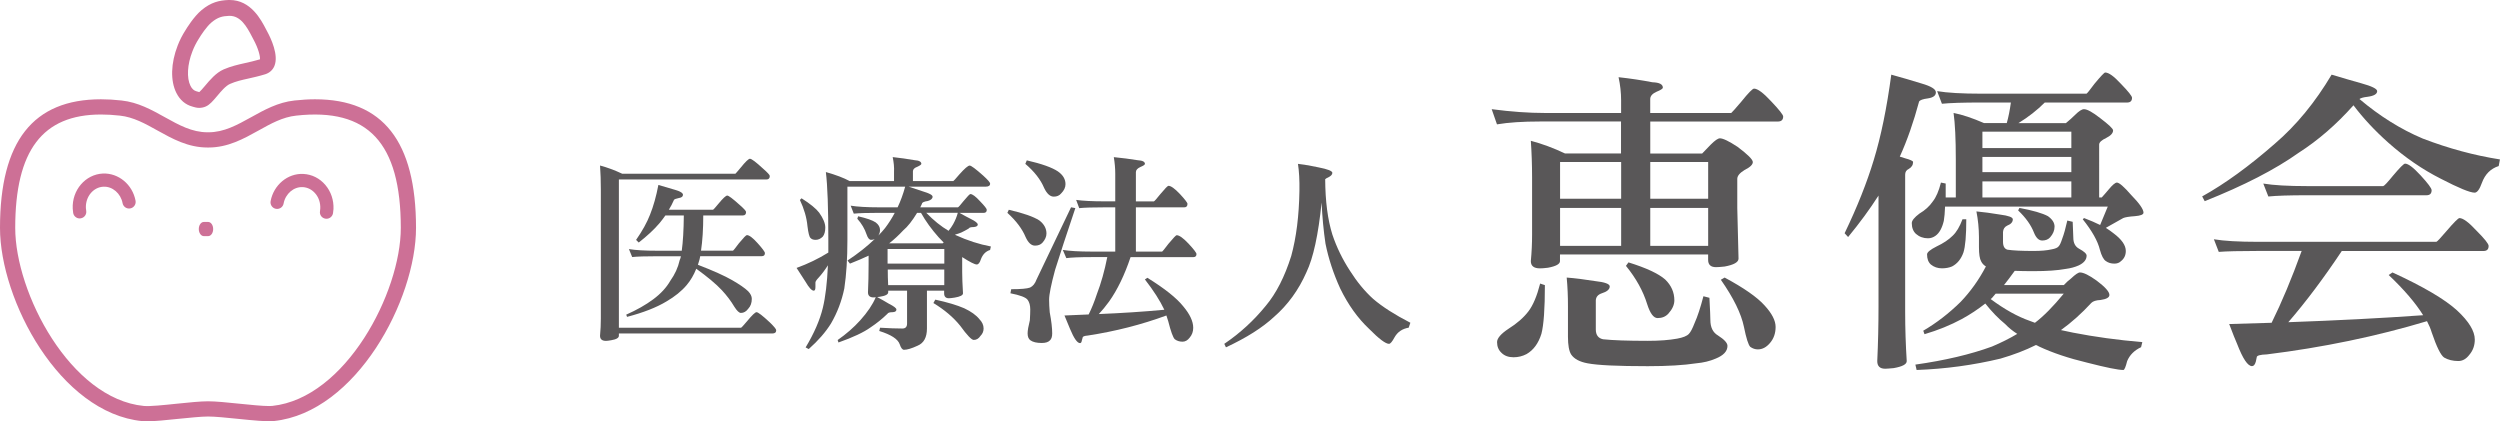
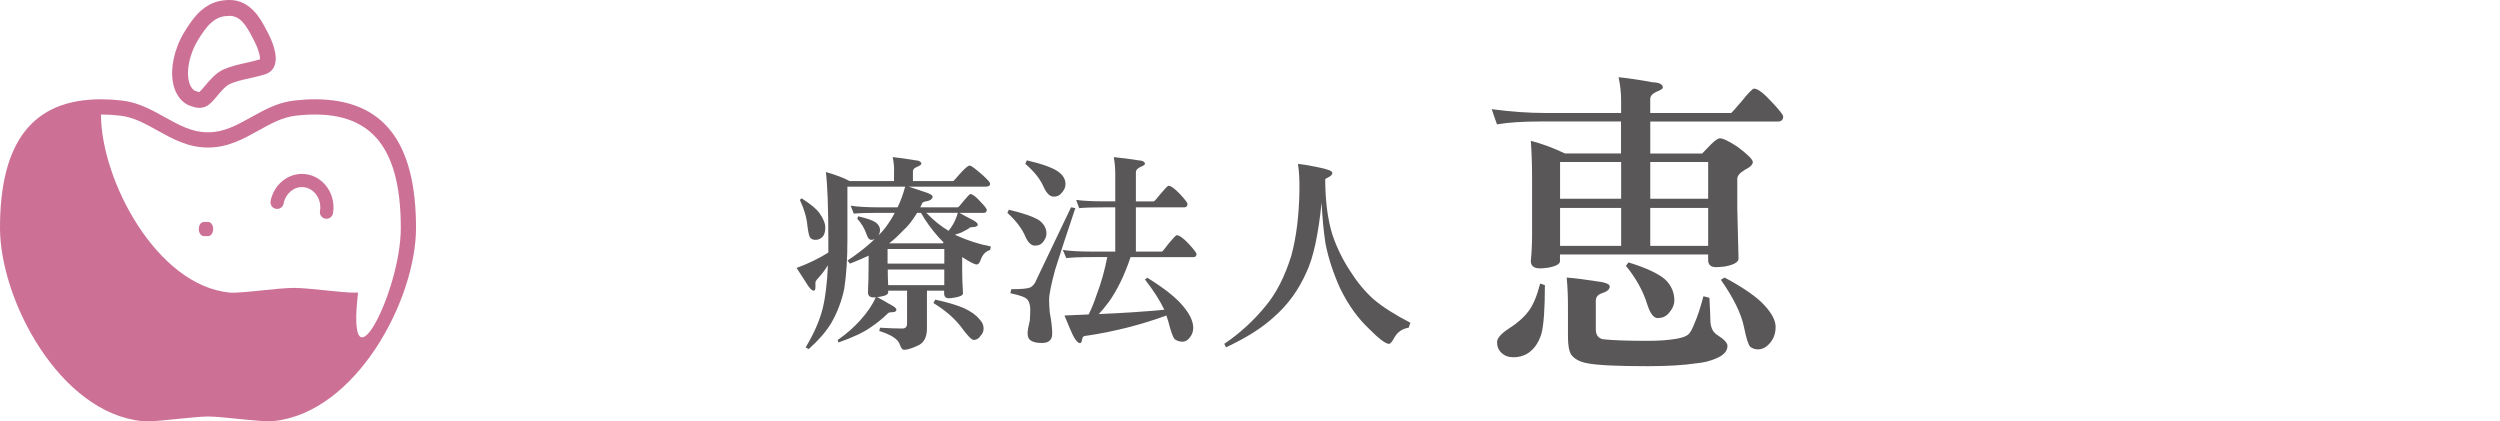
<svg xmlns="http://www.w3.org/2000/svg" version="1.1" x="0px" y="0px" viewBox="0 0 558.26 94.08" style="enable-background:new 0 0 558.26 94.08;" xml:space="preserve">
  <style type="text/css">
	.アーチ_x0020__x0028_グリーン_x0029_{fill:url(#SVGID_1_);stroke:#FFFFFF;stroke-width:0.25;stroke-miterlimit:1;}
	.st0{fill:#CD7096;}
	.st1{fill:#595758;}
</style>
  <linearGradient id="SVGID_1_" gradientUnits="userSpaceOnUse" x1="-142.556" y1="342.872" x2="-141.849" y2="342.164">
    <stop offset="0" style="stop-color:#00A53B" />
    <stop offset="0.983" style="stop-color:#133618" />
  </linearGradient>
  <g id="レイヤー_1">
</g>
  <g id="おおたモール歯科TOP">
</g>
  <g id="レイヤー_2">
    <g>
      <path class="st0" d="M72.91,48.85c-0.08,0-0.16-0.01-0.25-0.02c-0.81-0.13-1.35-0.89-1.2-1.69c0.03-0.19,0.05-0.4,0.06-0.6    c0.05-1.24-0.33-2.42-1.1-3.32c-0.74-0.88-1.75-1.39-2.83-1.44c-2.02-0.09-3.85,1.49-4.26,3.67c-0.15,0.81-0.91,1.32-1.72,1.18    c-0.8-0.15-1.33-0.92-1.18-1.72c0.68-3.62,3.82-6.24,7.3-6.07c1.91,0.09,3.67,0.97,4.94,2.48c1.25,1.48,1.88,3.38,1.8,5.36    c-0.02,0.33-0.06,0.66-0.11,0.95C74.23,48.35,73.6,48.85,72.91,48.85L72.91,48.85z" />
-       <path class="st0" d="M32.79,94.08c-0.39,0-0.72-0.02-1.01-0.04C13.35,92.22,0,67,0,50.89c0-19.33,7.39-28.72,22.55-28.72    c1.45,0,2.99,0.09,4.6,0.27c3.69,0.4,6.73,2.1,9.68,3.74c3.11,1.73,6.04,3.36,9.51,3.36h0.22c3.46,0,6.4-1.64,9.51-3.36    c2.95-1.64,6-3.34,9.69-3.74c1.6-0.17,3.14-0.27,4.58-0.27c15.18,0,22.56,9.4,22.56,28.72c0,16.01-13.32,41.17-31.73,43.13    c-1.53,0.17-4.68-0.15-8.04-0.49c-2.52-0.26-5.12-0.52-6.67-0.52c-1.51,0-4.11,0.27-6.63,0.52C37.09,93.82,34.5,94.08,32.79,94.08    L32.79,94.08z M22.55,25.57C9.49,25.57,3.4,33.61,3.4,50.89c0,14.53,12.33,38.15,28.71,39.76c1.32,0.13,4.42-0.19,7.37-0.5    c2.72-0.28,5.29-0.54,6.97-0.54c1.73,0,4.3,0.26,7.01,0.54c2.5,0.25,5.09,0.52,6.63,0.52c0.3,0,0.54-0.01,0.72-0.03    C77.18,88.9,89.5,65.33,89.5,50.89c0-19.02-7.35-26.85-23.37-25.07c-3.01,0.32-5.63,1.78-8.41,3.33    c-3.35,1.86-6.82,3.79-11.16,3.79h-0.22c-4.34,0-7.81-1.93-11.16-3.79c-2.78-1.55-5.4-3.01-8.41-3.33    C25.3,25.65,23.88,25.57,22.55,25.57L22.55,25.57z" />
+       <path class="st0" d="M32.79,94.08c-0.39,0-0.72-0.02-1.01-0.04C13.35,92.22,0,67,0,50.89c0-19.33,7.39-28.72,22.55-28.72    c1.45,0,2.99,0.09,4.6,0.27c3.69,0.4,6.73,2.1,9.68,3.74c3.11,1.73,6.04,3.36,9.51,3.36h0.22c3.46,0,6.4-1.64,9.51-3.36    c2.95-1.64,6-3.34,9.69-3.74c1.6-0.17,3.14-0.27,4.58-0.27c15.18,0,22.56,9.4,22.56,28.72c0,16.01-13.32,41.17-31.73,43.13    c-1.53,0.17-4.68-0.15-8.04-0.49c-2.52-0.26-5.12-0.52-6.67-0.52c-1.51,0-4.11,0.27-6.63,0.52C37.09,93.82,34.5,94.08,32.79,94.08    L32.79,94.08z M22.55,25.57c0,14.53,12.33,38.15,28.71,39.76c1.32,0.13,4.42-0.19,7.37-0.5    c2.72-0.28,5.29-0.54,6.97-0.54c1.73,0,4.3,0.26,7.01,0.54c2.5,0.25,5.09,0.52,6.63,0.52c0.3,0,0.54-0.01,0.72-0.03    C77.18,88.9,89.5,65.33,89.5,50.89c0-19.02-7.35-26.85-23.37-25.07c-3.01,0.32-5.63,1.78-8.41,3.33    c-3.35,1.86-6.82,3.79-11.16,3.79h-0.22c-4.34,0-7.81-1.93-11.16-3.79c-2.78-1.55-5.4-3.01-8.41-3.33    C25.3,25.65,23.88,25.57,22.55,25.57L22.55,25.57z" />
      <path class="st0" d="M44.48,24.09L44.48,24.09c-0.55,0-0.99-0.14-1.32-0.23l-0.2-0.06c-1.55-0.42-2.78-1.46-3.57-3.04    c-1.37-2.7-1.25-6.66,0.29-10.6c0.46-1.19,1.04-2.33,1.72-3.38c0.25-0.42,1.85-3.05,3.61-4.52c2.12-1.76,3.94-2.18,6.02-2.26    C51.11,0.01,51.2,0,51.29,0c4.73,0,7.02,4.43,8.12,6.55c0.1,0.19,0.2,0.38,0.28,0.53c0.81,1.49,2.58,5.23,1.59,7.64    c-0.37,0.91-1.1,1.56-2.05,1.86c-1.43,0.44-2.67,0.71-3.77,0.96c-1.49,0.33-2.79,0.62-4.1,1.2c-0.97,0.42-2.04,1.7-2.9,2.73    c-0.91,1.07-1.62,1.92-2.51,2.31C45.47,23.99,44.98,24.09,44.48,24.09L44.48,24.09z M51.29,3.54h-0.15    c-1.5,0.06-2.5,0.3-3.89,1.45c-1.13,0.94-2.43,2.93-2.83,3.62l-0.04,0.06c-0.55,0.86-1.03,1.8-1.41,2.79    c-1.15,2.93-1.32,5.96-0.43,7.72c0.33,0.66,0.77,1.06,1.34,1.21c0.1,0.02,0.19,0.05,0.29,0.08c0.1,0.04,0.24,0.08,0.3,0.09    c0.01,0,0.03-0.01,0.06-0.02c0.19-0.13,0.79-0.84,1.23-1.35c1.1-1.31,2.47-2.95,4.2-3.7c1.63-0.7,3.14-1.04,4.73-1.4    c1.05-0.23,2.12-0.48,3.36-0.84c0.08-0.63-0.34-2.41-1.47-4.47c-0.09-0.18-0.19-0.38-0.31-0.59C55.06,5.83,53.68,3.54,51.29,3.54    L51.29,3.54z" />
-       <path class="st0" d="M17.79,48.78c-0.7,0-1.33-0.51-1.45-1.23c-0.05-0.3-0.08-0.62-0.1-0.95c-0.19-4.15,2.83-7.66,6.73-7.85    c3.49-0.15,6.62,2.45,7.3,6.07c0.15,0.8-0.38,1.57-1.18,1.72c-0.81,0.15-1.57-0.38-1.72-1.18c-0.41-2.18-2.26-3.76-4.26-3.67    c-2.29,0.1-4.04,2.24-3.93,4.76c0.02,0.2,0.04,0.41,0.07,0.6c0.14,0.81-0.4,1.56-1.2,1.7C17.95,48.77,17.87,48.78,17.79,48.78    L17.79,48.78z" />
      <path class="st0" d="M47.6,51.15c0,0.88-0.5,1.58-1.13,1.58h-0.95c-0.62,0-1.13-0.71-1.13-1.58l0,0c0-0.88,0.5-1.59,1.13-1.59    h0.95C47.1,49.56,47.6,50.27,47.6,51.15L47.6,51.15z" />
    </g>
    <g>
-       <path class="st1" d="M167.46,35.45c0.37,0,1.34,0.73,2.93,2.2c1.01,0.88,1.51,1.43,1.51,1.65c0,0.52-0.26,0.78-0.78,0.78H138.2    v33.11h27.26c0.09,0,0.53-0.47,1.33-1.42c1.13-1.37,1.84-2.06,2.15-2.06c0.34,0,1.33,0.76,2.97,2.29    c0.94,0.92,1.42,1.49,1.42,1.74c0,0.49-0.29,0.73-0.87,0.73H138.2v0.5c0,0.49-0.58,0.82-1.74,1.01c-0.52,0.09-0.9,0.14-1.14,0.14    c-0.88,0-1.33-0.38-1.33-1.14c0.12-1.28,0.18-2.56,0.18-3.84V42.26c0-1.86-0.06-3.63-0.18-5.3c1.62,0.43,3.26,1.04,4.94,1.83    h25.29c0.03,0,0.43-0.46,1.19-1.37C166.47,36.11,167.16,35.45,167.46,35.45z M147.02,41.3c1.28,0.37,2.53,0.73,3.75,1.1    c1.16,0.34,1.74,0.7,1.74,1.1c0,0.4-0.32,0.64-0.96,0.73c-0.61,0.12-0.96,0.26-1.05,0.41c-0.34,0.79-0.72,1.52-1.14,2.19h9.88    c0.06,0,0.46-0.44,1.19-1.33c1.01-1.22,1.66-1.83,1.97-1.83c0.3,0,1.22,0.69,2.74,2.06c0.98,0.85,1.46,1.39,1.46,1.6    c0,0.52-0.24,0.78-0.73,0.78h-8.83c0,3.05-0.17,5.67-0.5,7.87h7.13c0.12-0.06,0.56-0.61,1.33-1.65c1.01-1.22,1.6-1.83,1.78-1.83    c0.52,0,1.31,0.59,2.38,1.78c1.1,1.22,1.65,1.97,1.65,2.24c0,0.46-0.24,0.69-0.73,0.69h-13.72c-0.06,0.25-0.11,0.47-0.14,0.69    c-0.12,0.43-0.24,0.84-0.37,1.23c3.41,1.31,5.96,2.46,7.64,3.43c1.65,0.95,2.84,1.77,3.57,2.47c0.55,0.58,0.82,1.14,0.82,1.69    c0,0.91-0.26,1.65-0.78,2.2c-0.46,0.64-1.01,0.96-1.65,0.96c-0.4,0-0.88-0.46-1.46-1.37c-0.76-1.28-1.69-2.51-2.79-3.7    c-1.28-1.37-3.19-2.97-5.72-4.8c-0.55,1.4-1.27,2.62-2.15,3.66c-1.13,1.34-2.64,2.56-4.53,3.66c-2.23,1.34-5.15,2.48-8.78,3.43    l-0.18-0.5c2.35-1.04,4.36-2.18,6.04-3.43c1.68-1.25,2.94-2.62,3.8-4.12c1.04-1.46,1.74-3,2.1-4.62c0.12-0.24,0.21-0.53,0.27-0.87    h-5.21c-2.68,0-4.57,0.06-5.67,0.18l-0.73-1.78c1.46,0.25,3.6,0.37,6.4,0.37h5.4c0.27-1.95,0.43-4.57,0.46-7.87h-4.12    c-0.43,0.61-0.87,1.19-1.33,1.74c-1.19,1.4-2.73,2.83-4.62,4.3l-0.59-0.59c1.4-2.01,2.44-3.89,3.11-5.62    C145.91,46.07,146.53,43.86,147.02,41.3z" />
      <path class="st1" d="M199.34,35.08c1.68,0.18,3.31,0.41,4.89,0.69c1.01,0.06,1.51,0.34,1.51,0.82c0,0.15-0.29,0.37-0.87,0.64    c-0.67,0.24-1.01,0.58-1.01,1.01v2.2h9.01c0.06,0,0.5-0.49,1.33-1.46c1.19-1.34,1.97-2.01,2.33-2.01c0.34,0,1.34,0.75,3.02,2.24    c1.04,0.95,1.55,1.54,1.55,1.78c0,0.46-0.32,0.69-0.96,0.69h-17.24c1.04,0.34,2.09,0.69,3.16,1.05c1.46,0.43,2.19,0.82,2.19,1.19    c0,0.43-0.35,0.75-1.05,0.96c-0.88,0.12-1.33,0.34-1.33,0.64c-0.12,0.27-0.24,0.53-0.37,0.78h8.41c0.12-0.03,0.53-0.49,1.23-1.37    c0.88-1.07,1.4-1.6,1.55-1.6c0.46,0,1.17,0.53,2.15,1.6c1.01,1.04,1.51,1.68,1.51,1.92c0,0.46-0.24,0.69-0.73,0.69h-5.35    c0.91,0.52,1.74,0.96,2.47,1.33c1.07,0.52,1.6,0.95,1.6,1.28c0,0.3-0.29,0.49-0.87,0.55c-0.67,0-1.05,0.11-1.14,0.32    c-0.55,0.33-1.11,0.64-1.69,0.91c-0.37,0.15-0.82,0.31-1.37,0.46c0.03,0.03,0.06,0.06,0.09,0.09c2.65,1.22,5.29,2.07,7.91,2.56    l-0.18,0.78c-0.98,0.3-1.66,1.01-2.06,2.1c-0.24,0.76-0.55,1.14-0.92,1.14c-0.46,0-1.54-0.55-3.25-1.65c0,0.09,0,0.17,0,0.23v3.06    c0,1.19,0.06,2.79,0.18,4.8c0,0.43-0.62,0.75-1.88,0.96c-0.58,0.09-1.01,0.14-1.28,0.14c-0.7,0-1.05-0.37-1.05-1.1V64.9h-3.84    v8.46c0,1.98-0.7,3.26-2.1,3.84c-1.31,0.61-2.32,0.91-3.02,0.91c-0.37,0-0.69-0.41-0.96-1.23c-0.4-1.16-1.92-2.15-4.57-2.97    l0.18-0.73c1.98,0.12,3.64,0.18,4.98,0.18c0.7,0,1.05-0.37,1.05-1.1V64.9h-4.21c0,0.12,0,0.24,0,0.37c0,0.49-0.66,0.82-1.97,1.01    c-0.21,0.03-0.38,0.05-0.5,0.05c1.01,0.55,1.89,1.05,2.65,1.51c1.1,0.55,1.65,0.98,1.65,1.28c0,0.37-0.27,0.56-0.82,0.59    c-0.67,0-1.07,0.12-1.19,0.37c-1.16,1.13-2.41,2.13-3.75,3.02c-1.52,1.1-3.92,2.23-7.18,3.38l-0.18-0.55    c1.92-1.34,3.6-2.8,5.03-4.39c1.65-1.83,2.8-3.55,3.48-5.17c-0.18,0.03-0.34,0.05-0.46,0.05c-0.85,0-1.28-0.38-1.28-1.14    c0.09-1.98,0.14-4.05,0.14-6.22v-1.97c-1.22,0.58-2.61,1.17-4.16,1.78l-0.55-0.69c2.35-1.55,4.37-3.16,6.08-4.8    c-0.21,0.12-0.49,0.18-0.82,0.18c-0.4,0-0.73-0.41-1.01-1.23c-0.4-1.22-1.08-2.38-2.06-3.48l0.18-0.55    c1.89,0.43,3.2,0.88,3.93,1.37c0.64,0.49,0.96,1.05,0.96,1.69c0,0.43-0.12,0.84-0.37,1.24c0.55-0.55,1.05-1.11,1.51-1.69    c0.79-1.04,1.51-2.16,2.15-3.38h-3.48c-2.65,0-4.54,0.06-5.67,0.18l-0.69-1.78c1.46,0.24,3.58,0.37,6.36,0.37h4.12    c0.67-1.4,1.23-2.94,1.69-4.62h-12.9v11.89c0,4.15-0.23,7.76-0.69,10.84c-0.58,2.81-1.57,5.41-2.97,7.82    c-1.19,1.92-2.85,3.83-4.98,5.72l-0.69-0.37c1.89-3.14,3.17-6.08,3.84-8.83c0.58-2.38,0.96-5.55,1.14-9.51    c-0.7,1.1-1.39,2.01-2.06,2.74c-0.49,0.52-0.73,0.88-0.73,1.1v1.01c0,0.55-0.12,0.82-0.37,0.82c-0.46,0-1.07-0.66-1.83-1.97    c-0.61-0.91-1.28-1.95-2.01-3.11c2.53-0.92,4.89-2.06,7.09-3.43c0-0.91,0-1.86,0-2.84c0-7.04-0.18-12.09-0.55-15.14    c2.26,0.64,4.02,1.31,5.3,2.01h9.92v-2.01C199.7,37.35,199.58,36.24,199.34,35.08z M178.99,44.28c1.92,1.22,3.23,2.29,3.93,3.2    c0.91,1.28,1.37,2.39,1.37,3.34c0,0.85-0.18,1.53-0.55,2.01c-0.49,0.49-1.02,0.73-1.6,0.73c-0.52,0-0.9-0.14-1.14-0.41    c-0.27-0.21-0.5-1.1-0.69-2.65c-0.18-1.92-0.75-3.87-1.69-5.85L178.99,44.28z M198.2,58.86h12.67v-3.25H198.2V58.86z     M198.33,63.67h12.53v-3.48h-12.62C198.24,61.35,198.27,62.51,198.33,63.67z M198.56,54.34h11.94c0.09-0.06,0.17-0.12,0.23-0.18    c-0.4-0.4-0.78-0.79-1.14-1.19c-1.55-1.74-2.87-3.55-3.93-5.44h-0.87c-1.07,1.77-2.1,3.08-3.11,3.93    C200.69,52.52,199.66,53.48,198.56,54.34z M206.84,47.52c1.62,1.68,3.28,3.02,4.98,4.02c0.4-0.49,0.73-0.97,1.01-1.46    c0.49-0.88,0.84-1.74,1.05-2.56H206.84z M208.85,66.91c2.68,0.58,4.83,1.22,6.45,1.92c1.55,0.73,2.68,1.54,3.38,2.42    c0.64,0.64,0.96,1.34,0.96,2.1c0,0.64-0.23,1.19-0.69,1.65c-0.4,0.61-0.9,0.91-1.51,0.91c-0.49,0-1.49-1.05-3.02-3.16    c-1.52-1.89-3.52-3.58-5.99-5.08L208.85,66.91z" />
      <path class="st1" d="M225.27,46.84c3.26,0.76,5.53,1.55,6.81,2.38c1.07,0.82,1.6,1.8,1.6,2.93c0,0.7-0.31,1.39-0.91,2.06    c-0.4,0.43-0.95,0.64-1.65,0.64c-0.82,0-1.52-0.64-2.1-1.92c-0.76-1.83-2.12-3.63-4.07-5.4L225.27,46.84z M239.17,46.29l0.96,0.18    c-1.98,5.88-3.49,10.49-4.53,13.81c-0.88,3.26-1.33,5.47-1.33,6.63c0,0.85,0.05,1.8,0.14,2.83c0.37,1.95,0.55,3.52,0.55,4.71    c0,0.73-0.17,1.25-0.5,1.55c-0.37,0.4-0.98,0.59-1.83,0.59c-1.13,0-1.97-0.2-2.52-0.59c-0.43-0.3-0.64-0.82-0.64-1.55    c0-0.64,0.17-1.62,0.5-2.93c0.06-1.01,0.09-1.81,0.09-2.42c0-0.91-0.2-1.63-0.59-2.15c-0.4-0.55-1.68-1.04-3.84-1.46l0.18-0.91    c2.13,0,3.54-0.12,4.21-0.37c0.64-0.3,1.13-0.91,1.46-1.83L239.17,46.29z M229.29,35.81c3.32,0.76,5.64,1.59,6.95,2.47    c1.13,0.79,1.69,1.74,1.69,2.84c0,0.73-0.32,1.42-0.96,2.06c-0.4,0.49-0.95,0.73-1.65,0.73c-0.82,0-1.54-0.64-2.15-1.92    c-0.79-1.89-2.2-3.69-4.21-5.4L229.29,35.81z M240.31,44.64c1.46,0.21,3.6,0.32,6.4,0.32h2.33v-6.17c0-1.19-0.11-2.42-0.32-3.7    c1.86,0.18,3.64,0.41,5.35,0.69c1.07,0.06,1.6,0.34,1.6,0.82c0,0.18-0.34,0.41-1.01,0.69c-0.67,0.3-1.01,0.69-1.01,1.14v6.54h4.02    c0.12-0.03,0.59-0.56,1.42-1.6c1.04-1.25,1.65-1.88,1.83-1.88c0.55,0,1.4,0.61,2.56,1.83c1.13,1.22,1.69,1.95,1.69,2.2    c0,0.52-0.24,0.78-0.73,0.78h-10.79v9.88h5.85c0.12-0.06,0.59-0.64,1.42-1.74c1.07-1.28,1.68-1.92,1.83-1.92    c0.58,0,1.46,0.62,2.65,1.88c1.19,1.28,1.78,2.06,1.78,2.33c0,0.46-0.24,0.69-0.73,0.69h-13.99c-1.34,3.99-2.94,7.3-4.8,9.92    c-0.76,1.04-1.52,1.97-2.29,2.79c5.15-0.21,10.03-0.53,14.63-0.96c-0.95-2.01-2.39-4.27-4.34-6.77l0.55-0.37    c3.84,2.38,6.51,4.5,8,6.36c1.49,1.77,2.24,3.37,2.24,4.8c0,0.85-0.26,1.58-0.78,2.19c-0.46,0.61-0.99,0.92-1.6,0.92    c-0.67,0-1.25-0.18-1.74-0.55c-0.4-0.4-0.88-1.74-1.46-4.02c-0.12-0.43-0.26-0.85-0.41-1.28c-5.55,2.04-11.4,3.54-17.56,4.48    c-0.76,0.06-1.14,0.21-1.14,0.46c-0.03,0.15-0.09,0.37-0.18,0.64c-0.06,0.4-0.2,0.59-0.41,0.59c-0.61,0-1.36-1.07-2.24-3.2    c-0.24-0.61-0.66-1.6-1.23-2.97c1.86-0.06,3.66-0.14,5.4-0.23c0.67-1.34,1.28-2.85,1.83-4.53c0.94-2.44,1.72-5.2,2.33-8.28h-3.48    c-2.65,0-4.54,0.08-5.67,0.23l-0.78-1.83c1.49,0.24,3.64,0.37,6.45,0.37h5.26v-9.88h-2.33c-2.68,0-4.59,0.06-5.72,0.18    L240.31,44.64z" />
      <path class="st1" d="M289.84,36.59c1.55,0.18,3.08,0.44,4.57,0.78c2.07,0.4,3.11,0.81,3.11,1.23c0,0.37-0.3,0.7-0.91,1.01    c-0.31,0.12-0.53,0.26-0.69,0.41c0.03,4.91,0.56,9.02,1.6,12.35c0.95,2.84,2.26,5.53,3.93,8.09c1.58,2.5,3.32,4.6,5.21,6.31    c2.04,1.74,4.8,3.51,8.28,5.3l-0.37,1.1c-1.43,0.24-2.49,0.96-3.16,2.15c-0.52,0.97-0.93,1.46-1.24,1.46    c-0.76,0-2.24-1.11-4.44-3.34c-2.53-2.38-4.68-5.38-6.45-9.01c-1.53-3.35-2.62-6.69-3.29-10.01c-0.43-2.87-0.72-5.93-0.87-9.19    c-0.73,7.2-1.86,12.38-3.38,15.55c-1.74,3.96-4.15,7.29-7.23,9.97c-2.59,2.41-6.17,4.68-10.75,6.81l-0.37-0.78    c3.51-2.38,6.6-5.21,9.28-8.51c2.32-2.77,4.21-6.48,5.67-11.11c1.13-4.12,1.74-8.96,1.83-14.54    C290.21,40.22,290.09,38.21,289.84,36.59z" />
      <path class="st1" d="M333.1,24.38c4.33,0.57,8.29,0.85,11.87,0.85h17.03V22.4c0-1.7-0.19-3.42-0.57-5.16    c2.59,0.28,5.11,0.66,7.56,1.13c1.55,0.05,2.33,0.45,2.33,1.2c0,0.24-0.47,0.54-1.41,0.92c-0.94,0.42-1.41,0.97-1.41,1.63v3.11    h18.09c0.14-0.09,0.89-0.94,2.26-2.54c1.55-1.93,2.5-2.9,2.83-2.9c0.8,0,2.07,0.94,3.82,2.83c1.79,1.89,2.69,3.02,2.69,3.39    c0,0.75-0.4,1.13-1.2,1.13h-28.48v7.14h11.59c0.71-0.75,1.34-1.41,1.91-1.98c0.94-0.94,1.62-1.41,2.05-1.41    c0.71,0,2.03,0.64,3.96,1.91c2.26,1.7,3.39,2.83,3.39,3.39c0,0.57-0.61,1.16-1.84,1.77c-1.08,0.66-1.63,1.32-1.63,1.98v6.5    l0.28,11.31c0,0.8-1.04,1.39-3.11,1.77c-0.85,0.09-1.48,0.14-1.91,0.14c-1.18,0-1.77-0.54-1.77-1.63v-1.2h-33.08v1.48    c0,0.66-0.9,1.15-2.69,1.48c-0.8,0.1-1.39,0.14-1.77,0.14c-1.37,0-2.05-0.54-2.05-1.62c0.19-1.98,0.28-3.96,0.28-5.94V39.64    c0-2.87-0.1-5.61-0.28-8.2c2.5,0.66,5.04,1.6,7.63,2.83h12.51v-7.14h-18.09c-3.86,0-7.07,0.21-9.61,0.64L333.1,24.38z     M343.92,63.32l1.06,0.35c0,5.28-0.26,8.91-0.78,10.88c-0.66,2.12-1.77,3.63-3.32,4.52c-0.9,0.47-1.86,0.71-2.9,0.71    c-1.13,0-2.03-0.33-2.69-0.99c-0.66-0.61-0.99-1.41-0.99-2.4c0-0.85,0.85-1.84,2.55-2.97c1.88-1.18,3.37-2.47,4.45-3.89    C342.34,68.17,343.21,66.1,343.92,63.32z M348.37,44.38h13.64v-8.2h-13.64V44.38z M348.37,54.91h13.64v-8.48h-13.64V54.91z     M349.85,61.98c1.84,0.14,3.93,0.4,6.29,0.78c2.21,0.24,3.32,0.64,3.32,1.2c0,0.66-0.61,1.18-1.84,1.56    c-0.8,0.28-1.23,0.8-1.27,1.55v6.5c0,1.23,0.54,1.96,1.62,2.19c2.17,0.23,5.49,0.35,9.97,0.35c2.64,0,4.83-0.17,6.57-0.49    c1.32-0.24,2.19-0.59,2.62-1.06c0.38-0.38,0.8-1.18,1.27-2.4c0.66-1.46,1.32-3.46,1.98-6.01l1.34,0.35    c0.14,2.64,0.21,4.29,0.21,4.95c0,1.65,0.57,2.8,1.7,3.46c1.41,0.9,2.12,1.67,2.12,2.33c0,1.18-0.87,2.12-2.61,2.83    c-1.32,0.57-2.78,0.92-4.38,1.06c-2.73,0.42-6.34,0.64-10.81,0.64c-6.74,0-11.21-0.21-13.43-0.64c-1.79-0.33-3.02-0.99-3.68-1.98    c-0.47-0.75-0.71-2.07-0.71-3.96v-6.79C350.14,66.2,350.04,64.05,349.85,61.98z M363.64,58.59c3.96,1.23,6.69,2.5,8.2,3.82    c1.37,1.32,2.05,2.88,2.05,4.66c0,0.99-0.45,1.98-1.34,2.97c-0.61,0.66-1.41,0.99-2.4,0.99c-0.9,0-1.67-1.04-2.33-3.11    c-0.9-2.92-2.47-5.77-4.74-8.55L363.64,58.59z M368.51,36.18v8.2h12.93v-8.2H368.51z M368.51,46.43v8.48h12.93v-8.48H368.51z     M385.12,61.98c4.29,2.31,7.26,4.38,8.91,6.22c1.65,1.79,2.47,3.39,2.47,4.81c0,1.41-0.42,2.62-1.27,3.6    c-0.8,0.94-1.7,1.41-2.69,1.41c-0.61,0-1.18-0.19-1.7-0.57c-0.42-0.42-0.9-1.91-1.41-4.45c-0.61-2.97-2.33-6.48-5.16-10.53    L385.12,61.98z" />
-       <path class="st1" d="M422.33,16.67c2.4,0.66,4.66,1.32,6.78,1.98c2.12,0.61,3.18,1.27,3.18,1.98c0,0.71-0.59,1.16-1.77,1.34    c-1.13,0.14-1.79,0.38-1.98,0.71c-1.23,4.57-2.66,8.67-4.31,12.3c0.38,0.09,0.75,0.21,1.13,0.35c1.22,0.33,1.84,0.61,1.84,0.85    c0,0.66-0.33,1.18-0.99,1.56c-0.52,0.24-0.78,0.66-0.78,1.27v30.6c0,3.68,0.12,7.35,0.35,11.03c0,0.71-0.97,1.22-2.9,1.56    c-0.94,0.09-1.58,0.14-1.91,0.14c-1.18,0-1.77-0.57-1.77-1.7c0.19-4.05,0.28-8.13,0.28-12.23V43.67c-1.93,3.02-4.19,6.1-6.79,9.26    l-0.78-0.85c2.83-5.89,4.99-11.33,6.5-16.33C420.04,30.43,421.34,24.07,422.33,16.67z M432.57,20.35    c2.26,0.38,5.56,0.57,9.89,0.57h23.46c0.14-0.05,0.73-0.78,1.77-2.19c1.41-1.7,2.21-2.54,2.4-2.54c0.8,0,1.98,0.85,3.53,2.54    c1.65,1.7,2.47,2.73,2.47,3.11c0,0.71-0.38,1.06-1.13,1.06H456.6c-1.7,1.7-3.65,3.23-5.87,4.59h10.6c0.8-0.66,1.48-1.27,2.05-1.84    c0.85-0.85,1.51-1.27,1.98-1.27c0.71,0,1.91,0.66,3.6,1.98c1.93,1.46,2.9,2.38,2.9,2.76c0,0.61-0.52,1.18-1.56,1.7    c-0.99,0.47-1.51,0.94-1.55,1.41V44.1h0.57c0.47-0.52,0.97-1.08,1.48-1.7c0.89-1.08,1.53-1.63,1.91-1.63    c0.52,0,1.58,0.92,3.18,2.76c1.84,1.88,2.76,3.2,2.76,3.96c0,0.42-0.64,0.68-1.91,0.78c-1.32,0.09-2.19,0.24-2.61,0.42l-3.89,2.19    c0.66,0.42,1.22,0.82,1.7,1.2c1.84,1.37,2.76,2.69,2.76,3.96c0,0.94-0.35,1.7-1.06,2.26c-0.38,0.38-0.87,0.57-1.48,0.57    c-0.75,0-1.39-0.19-1.91-0.57c-0.52-0.33-0.97-1.18-1.34-2.54c-0.47-1.93-1.74-4.19-3.82-6.79l0.28-0.28    c1.37,0.52,2.57,1.04,3.6,1.55l1.7-4.1h-36.33c-0.05,1.32-0.14,2.38-0.28,3.18c-0.38,1.6-0.99,2.71-1.84,3.32    c-0.52,0.38-1.08,0.57-1.7,0.57c-1.04,0-1.93-0.33-2.69-0.99c-0.61-0.57-0.92-1.37-0.92-2.4c0-0.57,0.57-1.27,1.7-2.12    c1.27-0.75,2.26-1.65,2.97-2.69c0.75-0.94,1.37-2.36,1.84-4.24l1.06,0.21c0,1.18,0,2.22,0,3.11h2.26v-8.48    c0-4.57-0.17-8.03-0.5-10.39c1.93,0.38,4.19,1.13,6.79,2.26h5.09c0.38-1.32,0.68-2.85,0.92-4.59h-6.57c-4.15,0-7.09,0.1-8.83,0.28    L432.57,20.35z M441.34,47.21c1.55,0.14,3.32,0.38,5.3,0.71c1.88,0.24,2.83,0.59,2.83,1.06c0,0.61-0.42,1.08-1.27,1.41    c-0.57,0.28-0.87,0.75-0.92,1.41v2.19c0,0.99,0.33,1.58,0.99,1.77c1.27,0.19,3.23,0.28,5.87,0.28c1.65,0,2.97-0.12,3.96-0.35    c0.85-0.14,1.39-0.38,1.63-0.71c0.23-0.24,0.49-0.8,0.78-1.7c0.38-0.99,0.75-2.33,1.13-4.03l1.2,0.28    c0.09,1.89,0.14,3.06,0.14,3.53c0,1.18,0.42,2,1.27,2.47c1.13,0.61,1.7,1.13,1.7,1.55c0,0.9-0.59,1.63-1.77,2.19    c-0.85,0.38-1.81,0.64-2.9,0.78c-1.79,0.33-4.17,0.5-7.14,0.5c-1.6,0-3.02-0.02-4.24-0.07c-0.85,1.18-1.65,2.24-2.4,3.18h13.36    c0.47-0.52,1.01-1.01,1.62-1.48c0.94-0.89,1.6-1.34,1.98-1.34c0.8,0,2.05,0.61,3.75,1.84c1.88,1.41,2.83,2.47,2.83,3.18    c0,0.57-0.66,0.94-1.98,1.13c-0.99,0.05-1.67,0.26-2.05,0.64c-2.17,2.36-4.43,4.38-6.79,6.08c0.85,0.19,1.74,0.38,2.69,0.57    c4.81,0.94,9.97,1.65,15.48,2.12l-0.28,1.13c-1.51,0.71-2.54,1.74-3.11,3.11c-0.33,1.32-0.61,1.98-0.85,1.98    c-1.13,0-3.82-0.54-8.06-1.63c-4.15-0.99-7.73-2.19-10.74-3.6c-0.24-0.14-0.47-0.26-0.71-0.35c-2.36,1.18-5,2.19-7.92,3.04    c-6.08,1.46-12.32,2.31-18.73,2.54l-0.28-1.2c6.64-0.94,12.34-2.29,17.1-4.03c2.12-0.9,4-1.84,5.65-2.83    c-1.04-0.66-1.93-1.39-2.69-2.19c-1.51-1.22-2.99-2.76-4.45-4.59c-1.6,1.27-3.35,2.43-5.23,3.46c-2.54,1.37-5.33,2.5-8.34,3.39    l-0.28-0.78c2.92-1.7,5.7-3.84,8.34-6.43c2.21-2.31,4.1-4.95,5.65-7.92c-0.47-0.28-0.83-0.66-1.06-1.13    c-0.33-0.57-0.49-1.63-0.49-3.18v-2.26C441.9,51,441.71,49.09,441.34,47.21z M438.23,48.97h0.85c0,3.63-0.21,6.1-0.64,7.42    c-0.52,1.46-1.37,2.5-2.54,3.11c-0.66,0.28-1.41,0.42-2.26,0.42c-0.94,0-1.77-0.28-2.47-0.85c-0.57-0.52-0.85-1.27-0.85-2.26    c0-0.47,0.71-1.06,2.12-1.77c1.51-0.71,2.71-1.51,3.6-2.4C436.88,51.85,437.61,50.62,438.23,48.97z M442.68,33.07h19.86V29.4    h-19.86V33.07z M442.68,38.44h19.86v-3.39h-19.86V38.44z M442.68,44.1h19.86v-3.6h-19.86V44.1z M444.52,66.78    c3.11,2.31,6.03,3.93,8.76,4.88c0.38,0.14,0.75,0.28,1.13,0.42c1.93-1.46,4.07-3.63,6.43-6.5h-15.2    c-0.28,0.33-0.57,0.66-0.85,0.99C444.71,66.62,444.61,66.69,444.52,66.78z M450.95,46.43c3.02,0.57,5.14,1.18,6.36,1.84    c0.99,0.71,1.48,1.48,1.48,2.33c0,0.85-0.33,1.65-0.99,2.4c-0.42,0.47-1.01,0.71-1.77,0.71c-0.75,0-1.37-0.59-1.84-1.77    c-0.66-1.7-1.84-3.34-3.53-4.95L450.95,46.43z" />
-       <path class="st1" d="M520.66,16.67c2.5,0.75,4.69,1.39,6.57,1.91c2.4,0.66,3.6,1.25,3.6,1.77c0,0.66-0.73,1.08-2.19,1.27    c-0.85,0.09-1.44,0.26-1.77,0.49c4.52,3.82,9.23,6.76,14.14,8.83c5.79,2.22,11.54,3.77,17.24,4.66l-0.28,1.48    c-1.79,0.57-3.04,1.81-3.75,3.75c-0.52,1.46-1.06,2.19-1.62,2.19c-1.04,0-3.56-1.04-7.56-3.11c-4.1-2.07-8.01-4.76-11.73-8.06    c-3.02-2.69-5.61-5.47-7.77-8.34c-3.82,4.29-7.89,7.82-12.23,10.6c-5.23,3.72-12.23,7.33-20.99,10.81l-0.57-1.06    c5.09-2.83,10.51-6.76,16.26-11.8C512.77,27.98,516.99,22.85,520.66,16.67z M494.37,53.43c2.26,0.38,5.54,0.57,9.82,0.57h39.86    c0.19-0.05,0.94-0.85,2.26-2.4c1.65-1.93,2.62-2.9,2.9-2.9c0.8,0,2.07,0.94,3.82,2.83c1.79,1.79,2.69,2.92,2.69,3.39    c0,0.75-0.38,1.13-1.13,1.13h-31.66c-4.05,6.08-8.03,11.38-11.94,15.9c10.7-0.38,20.73-0.89,30.11-1.56    c-1.7-2.73-4.26-5.72-7.7-8.98l0.85-0.57c6.88,3.16,11.68,5.98,14.42,8.48c2.64,2.45,3.96,4.62,3.96,6.5c0,1.32-0.4,2.45-1.2,3.39    c-0.71,0.94-1.53,1.41-2.47,1.41c-1.23,0-2.29-0.26-3.18-0.78c-0.75-0.52-1.67-2.38-2.76-5.58c-0.24-0.8-0.59-1.65-1.06-2.54    c-11.31,3.39-23.23,5.87-35.76,7.42c-1.51,0.05-2.26,0.26-2.26,0.64c-0.05,0.24-0.12,0.57-0.21,0.99    c-0.19,0.66-0.47,0.99-0.85,0.99c-0.94,0-2.05-1.65-3.32-4.95c-0.38-0.85-0.97-2.33-1.77-4.45c3.25-0.09,6.41-0.19,9.47-0.28    c2.26-4.57,4.5-9.92,6.71-16.04h-9.75c-4.1,0-7.02,0.07-8.76,0.21L494.37,53.43z M505.4,40.99c2.26,0.38,5.56,0.57,9.89,0.57    h16.89c0.24-0.05,0.96-0.82,2.19-2.33c1.51-1.79,2.4-2.69,2.69-2.69c0.71,0,1.86,0.87,3.46,2.61c1.65,1.79,2.47,2.9,2.47,3.32    c0,0.75-0.38,1.13-1.13,1.13h-26.57c-4.1,0-7.02,0.1-8.76,0.28L505.4,40.99z" />
    </g>
  </g>
</svg>